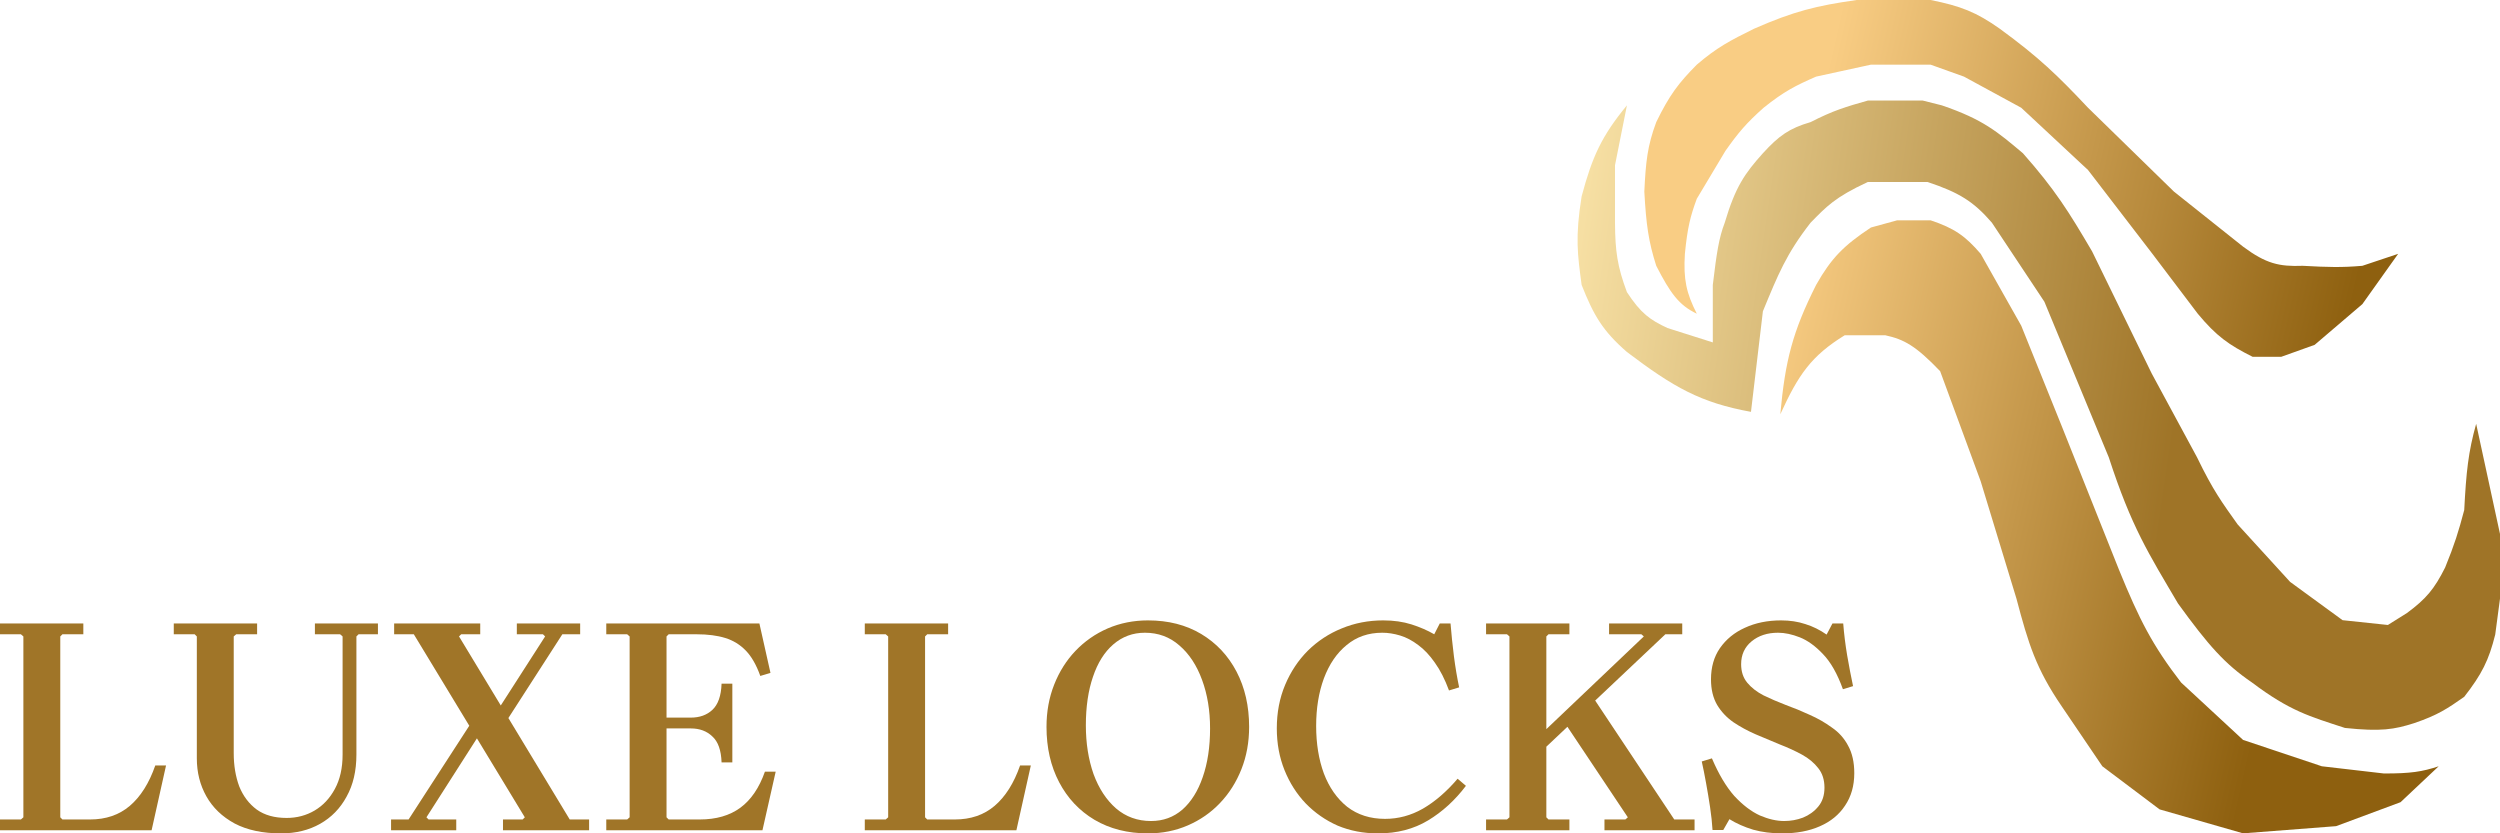
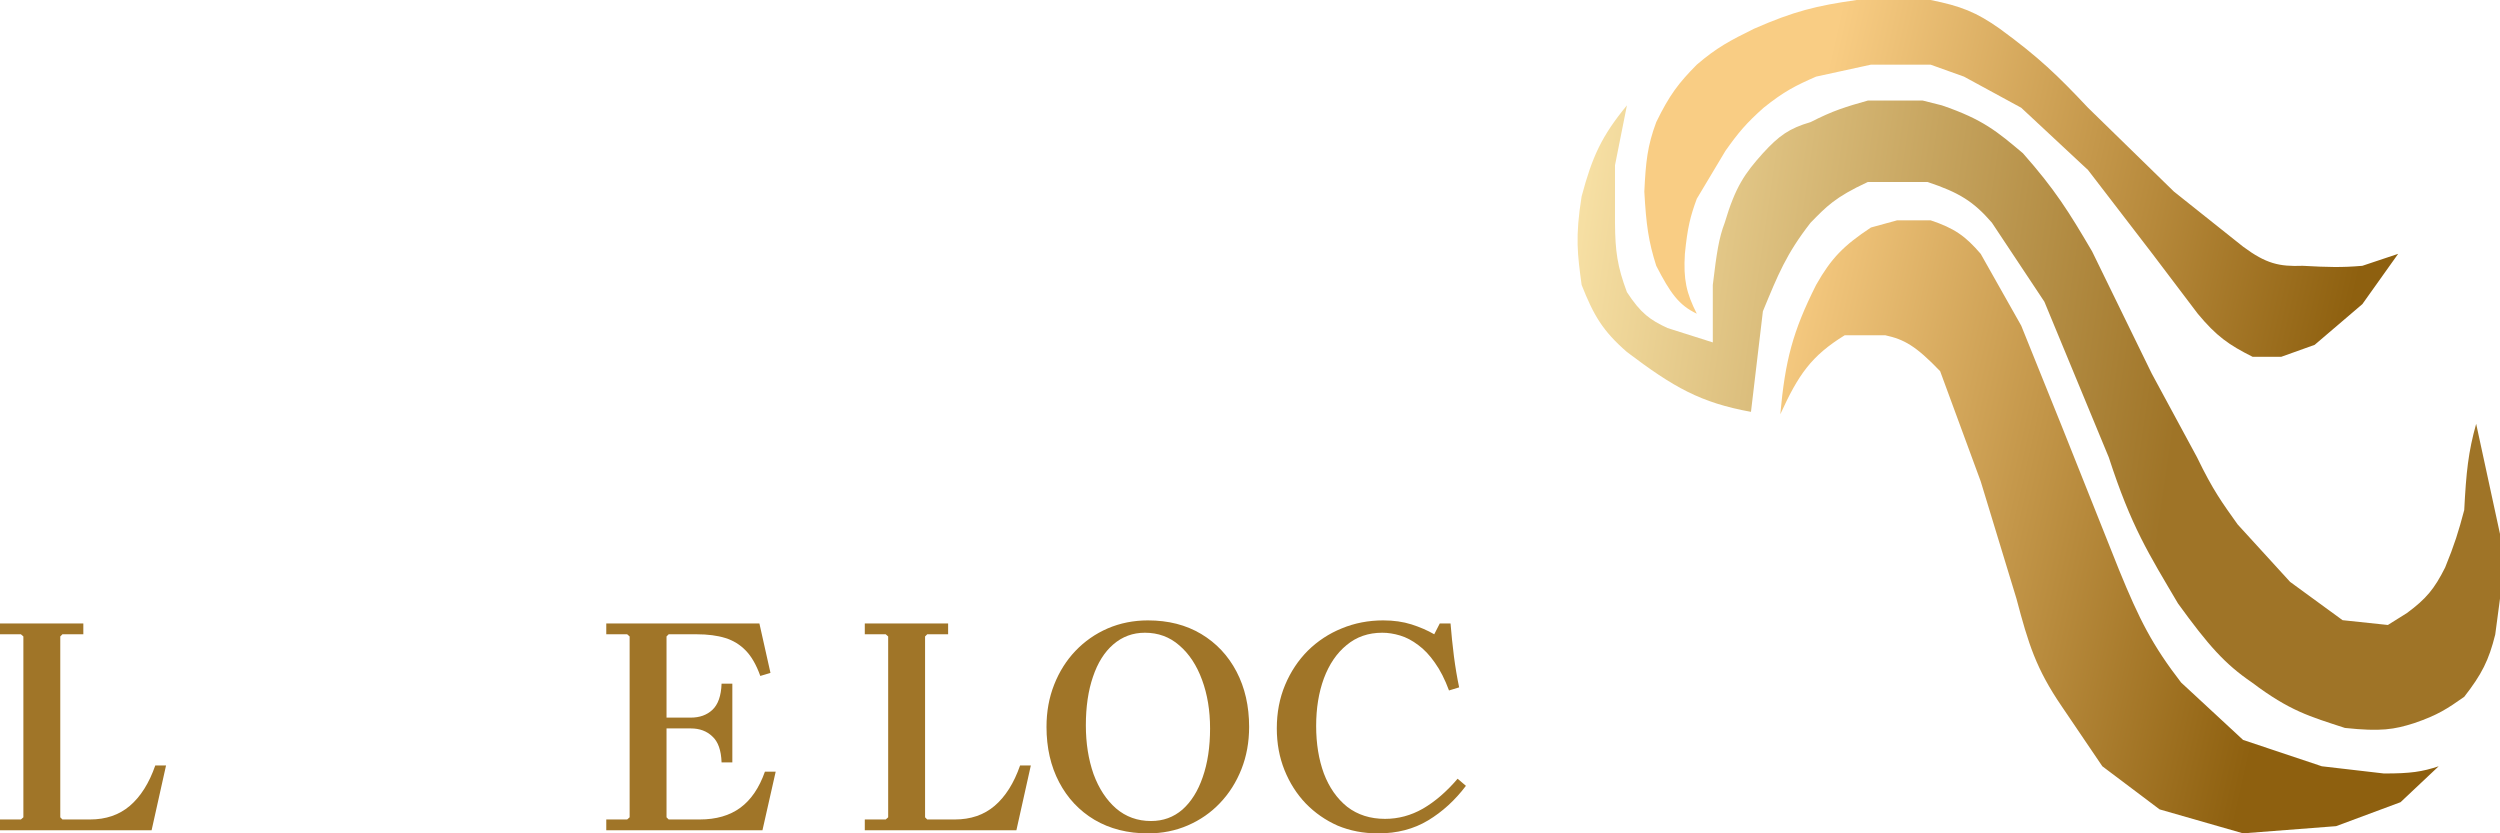
<svg xmlns="http://www.w3.org/2000/svg" width="108" height="36" viewBox="0 0 108 36" fill="none">
  <path d="M6.708 33.068H7.173L6.549 35.868H0V35.401H0.903L1.01 35.308V27.494L0.903 27.401H0V26.934H3.6V27.401H2.697L2.604 27.494V35.308L2.697 35.401H3.892C4.574 35.401 5.145 35.206 5.606 34.815C6.075 34.415 6.442 33.833 6.708 33.068Z" fill="#A07528" />
-   <path d="M13.604 27.401V26.934H16.327V27.401H15.49L15.397 27.494V32.601C15.397 33.303 15.256 33.908 14.972 34.415C14.698 34.922 14.317 35.313 13.83 35.588C13.343 35.864 12.78 36.002 12.143 36.002C11.346 36.002 10.677 35.859 10.137 35.575C9.597 35.282 9.19 34.89 8.915 34.401C8.641 33.913 8.503 33.366 8.503 32.761V27.494L8.41 27.401H7.507V26.934H11.107V27.401H10.204L10.097 27.494V32.535C10.097 33.068 10.177 33.548 10.336 33.975C10.505 34.392 10.757 34.726 11.094 34.975C11.43 35.215 11.86 35.335 12.382 35.335C12.825 35.335 13.228 35.228 13.591 35.015C13.954 34.801 14.246 34.49 14.467 34.081C14.689 33.672 14.8 33.179 14.8 32.601V27.494L14.693 27.401H13.604Z" fill="#A07528" />
-   <path d="M24.612 35.401H25.449V35.868H21.729V35.401H22.579L22.672 35.308L17.877 27.401H17.027V26.934H20.746V27.401H19.923L19.83 27.494L24.612 35.401ZM21.185 31.174L23.549 27.494L23.456 27.401H22.327V26.934H25.063V27.401H24.293L21.862 31.174H21.185ZM21.065 31.174L18.422 35.308L18.515 35.401H19.71V35.868H16.894V35.401H17.651L20.388 31.174H21.065Z" fill="#A07528" />
  <path d="M33.045 33.335H33.51L32.938 35.868H26.191V35.401H27.094L27.2 35.308V27.494L27.094 27.401H26.191V26.934H32.806L33.284 29.068L32.845 29.201C32.677 28.73 32.469 28.365 32.221 28.108C31.973 27.85 31.677 27.668 31.331 27.561C30.986 27.454 30.574 27.401 30.096 27.401H28.887L28.794 27.494V31.361L28.196 31.001H29.843C30.224 31.001 30.534 30.89 30.773 30.668C31.021 30.437 31.154 30.059 31.172 29.534H31.637V32.935H31.172C31.154 32.41 31.021 32.037 30.773 31.814C30.534 31.583 30.224 31.468 29.843 31.468H28.196L28.794 31.095V35.308L28.887 35.401H30.229C30.937 35.401 31.521 35.233 31.982 34.895C32.443 34.557 32.797 34.037 33.045 33.335Z" fill="#A07528" />
  <path d="M44.068 33.068H44.532L43.908 35.868H37.359V35.401H38.263L38.369 35.308V27.494L38.263 27.401H37.359V26.934H40.959V27.401H40.056L39.963 27.494V35.308L40.056 35.401H41.251C41.933 35.401 42.505 35.206 42.965 34.815C43.434 34.415 43.802 33.833 44.068 33.068Z" fill="#A07528" />
  <path d="M49.592 26.801C50.469 26.801 51.235 26.996 51.89 27.387C52.545 27.779 53.055 28.321 53.418 29.014C53.781 29.708 53.962 30.503 53.962 31.401C53.962 32.059 53.852 32.668 53.63 33.228C53.409 33.788 53.099 34.277 52.7 34.695C52.311 35.104 51.85 35.424 51.319 35.655C50.788 35.886 50.212 36.002 49.592 36.002C48.715 36.002 47.945 35.806 47.281 35.415C46.626 35.024 46.116 34.481 45.753 33.788C45.39 33.095 45.209 32.299 45.209 31.401C45.209 30.743 45.319 30.134 45.541 29.574C45.762 29.014 46.068 28.53 46.457 28.121C46.856 27.703 47.321 27.379 47.852 27.148C48.392 26.916 48.972 26.801 49.592 26.801ZM49.725 35.468C50.248 35.468 50.699 35.304 51.08 34.975C51.461 34.637 51.753 34.17 51.957 33.575C52.169 32.97 52.275 32.268 52.275 31.468C52.275 30.694 52.16 29.997 51.93 29.374C51.7 28.743 51.372 28.245 50.947 27.881C50.531 27.516 50.035 27.334 49.459 27.334C48.937 27.334 48.481 27.503 48.091 27.841C47.71 28.17 47.418 28.637 47.215 29.241C47.011 29.837 46.909 30.534 46.909 31.334C46.909 32.108 47.02 32.81 47.241 33.441C47.471 34.064 47.794 34.557 48.211 34.922C48.636 35.286 49.141 35.468 49.725 35.468Z" fill="#A07528" />
  <path d="M59.834 35.375C60.41 35.375 60.954 35.228 61.468 34.935C61.99 34.633 62.491 34.201 62.969 33.641L63.328 33.948C62.858 34.57 62.313 35.068 61.694 35.441C61.074 35.815 60.356 36.002 59.542 36.002H59.529C58.9 36.002 58.32 35.89 57.788 35.668C57.266 35.437 56.805 35.117 56.407 34.708C56.017 34.299 55.712 33.819 55.49 33.268C55.269 32.717 55.158 32.117 55.158 31.468C55.158 30.783 55.278 30.157 55.517 29.588C55.756 29.019 56.084 28.525 56.5 28.108C56.925 27.69 57.412 27.37 57.961 27.148C58.519 26.916 59.117 26.801 59.754 26.801C60.206 26.801 60.613 26.859 60.976 26.974C61.339 27.09 61.667 27.232 61.959 27.401L62.198 26.934H62.663C62.699 27.387 62.748 27.859 62.809 28.348C62.871 28.828 62.947 29.276 63.035 29.694L62.597 29.828C62.42 29.348 62.216 28.948 61.986 28.628C61.764 28.308 61.525 28.054 61.269 27.867C61.012 27.672 60.751 27.534 60.485 27.454C60.219 27.374 59.962 27.334 59.714 27.334C59.112 27.334 58.599 27.512 58.174 27.867C57.748 28.214 57.421 28.694 57.191 29.308C56.969 29.912 56.858 30.597 56.858 31.361C56.858 32.126 56.969 32.81 57.191 33.415C57.421 34.019 57.757 34.499 58.2 34.855C58.652 35.202 59.196 35.375 59.834 35.375Z" fill="#A07528" />
-   <path d="M65.965 32.295L71.013 27.494L70.907 27.401H69.512V26.934H72.673V27.401H71.943L66.762 32.295H65.965ZM64.198 35.868V35.401H65.102L65.208 35.308V27.494L65.102 27.401H64.198V26.934H67.798V27.401H66.895L66.802 27.494V35.308L66.895 35.401H67.798V35.868H64.198ZM69.313 35.868V35.401H70.216L70.322 35.308L67.573 31.188L68.808 30.108L72.328 35.401H73.205V35.868H69.313Z" fill="#A07528" />
-   <path d="M75.217 28.694C75.217 29.014 75.305 29.281 75.482 29.494C75.659 29.708 75.894 29.89 76.186 30.041C76.479 30.183 76.797 30.321 77.143 30.454C77.488 30.579 77.834 30.721 78.179 30.881C78.524 31.032 78.843 31.215 79.135 31.428C79.436 31.632 79.671 31.895 79.839 32.215C80.016 32.535 80.105 32.93 80.105 33.401C80.105 33.944 79.972 34.41 79.707 34.801C79.45 35.193 79.087 35.49 78.617 35.695C78.157 35.899 77.612 36.002 76.983 36.002C76.532 36.002 76.115 35.948 75.735 35.842C75.354 35.726 75.013 35.575 74.712 35.388L74.446 35.855H73.981C73.964 35.553 73.928 35.224 73.875 34.868C73.822 34.513 73.764 34.166 73.702 33.828C73.64 33.481 73.578 33.17 73.516 32.895L73.955 32.761C74.247 33.446 74.57 33.988 74.924 34.388C75.288 34.779 75.655 35.059 76.027 35.228C76.399 35.388 76.749 35.468 77.076 35.468C77.36 35.468 77.63 35.419 77.887 35.322C78.152 35.215 78.374 35.055 78.551 34.841C78.728 34.628 78.817 34.357 78.817 34.028C78.817 33.69 78.728 33.41 78.551 33.188C78.374 32.957 78.139 32.761 77.847 32.601C77.555 32.441 77.236 32.295 76.89 32.161C76.545 32.019 76.195 31.872 75.841 31.721C75.496 31.57 75.177 31.397 74.885 31.201C74.592 30.997 74.358 30.748 74.181 30.454C74.004 30.152 73.915 29.783 73.915 29.348C73.915 28.823 74.043 28.374 74.3 28.001C74.566 27.619 74.924 27.325 75.376 27.121C75.837 26.907 76.359 26.801 76.944 26.801C77.324 26.801 77.674 26.854 77.993 26.961C78.312 27.059 78.617 27.21 78.909 27.414L79.162 26.934H79.627C79.662 27.387 79.72 27.85 79.799 28.321C79.879 28.783 79.963 29.223 80.052 29.641L79.614 29.774C79.374 29.108 79.087 28.601 78.75 28.254C78.422 27.907 78.09 27.668 77.754 27.534C77.417 27.401 77.103 27.334 76.811 27.334C76.35 27.334 75.969 27.459 75.668 27.707C75.367 27.956 75.217 28.285 75.217 28.694Z" fill="#A07528" />
  <path d="M78.455 12.31C77.448 14.315 77.12 15.562 76.909 17.897C77.69 16.184 78.248 15.373 79.692 14.483H81.443C82.257 14.662 82.757 14.933 83.814 16.035L85.566 20.793L87.111 25.862C87.628 27.815 87.955 28.886 89.069 30.517L90.821 33.103L93.294 34.965L96.901 36L100.92 35.69L103.703 34.655L105.351 33.103C104.641 33.337 104.147 33.418 102.981 33.414L100.302 33.103L96.901 31.965L94.222 29.483C92.989 27.882 92.425 26.781 91.543 24.621L89.069 18.414L87.317 14.069L85.566 10.966C84.902 10.194 84.434 9.863 83.401 9.517H81.959L80.825 9.828C79.646 10.611 79.117 11.142 78.455 12.31Z" fill="url(#paint0_linear_2405_179165)" />
  <path d="M71.55 11.483C72.156 12.661 72.524 13.182 73.302 13.552C72.846 12.651 72.72 12.07 72.787 10.966C72.9 9.811 73.028 9.33 73.302 8.586L74.539 6.517C75.099 5.723 75.449 5.313 76.188 4.655C77.076 3.943 77.572 3.697 78.455 3.31L80.825 2.793H83.401L84.844 3.31L87.317 4.655L90.203 7.345L92.985 10.966L94.943 13.552C95.753 14.527 96.287 14.899 97.313 15.414H98.55L99.993 14.897L102.054 13.138L103.6 10.966L102.054 11.483C101.154 11.56 100.584 11.543 99.478 11.483C98.461 11.521 97.895 11.394 96.901 10.655L93.913 8.276L90.203 4.655C88.881 3.251 88.09 2.483 86.39 1.241C85.369 0.52 84.704 0.262 83.401 0H80.207C78.473 0.247 77.503 0.483 75.775 1.241C74.739 1.752 74.168 2.051 73.302 2.793C72.518 3.585 72.121 4.101 71.55 5.276C71.163 6.314 71.097 7.005 71.035 8.276C71.114 9.715 71.218 10.443 71.55 11.483Z" fill="url(#paint1_linear_2405_179165)" />
  <path d="M68.326 8.482C68.787 6.762 69.187 5.883 70.283 4.551L69.768 7.137V9.62C69.776 10.853 69.869 11.512 70.283 12.62C70.886 13.544 71.286 13.82 72.035 14.171L73.993 14.792V12.309C74.16 10.916 74.255 10.284 74.509 9.62C74.972 8.062 75.375 7.493 76.157 6.62C76.85 5.863 77.295 5.544 78.218 5.275C79.204 4.77 79.739 4.614 80.692 4.344H83.062L83.886 4.551C85.672 5.161 86.281 5.688 87.39 6.62C88.774 8.187 89.369 9.139 90.379 10.861L92.955 16.137L94.913 19.758C95.612 21.202 95.99 21.703 96.665 22.654L98.932 25.137L101.199 26.792L103.157 26.999L103.981 26.482C104.816 25.867 105.168 25.435 105.63 24.516C106.039 23.512 106.206 22.974 106.455 22.033C106.54 20.386 106.629 19.529 106.97 18.309L108 23.068V25.861L107.794 27.413C107.516 28.529 107.214 29.125 106.455 30.102C105.731 30.61 105.321 30.889 104.291 31.24C103.434 31.513 102.86 31.612 101.302 31.447C99.773 30.947 98.923 30.718 97.283 29.482C96.118 28.687 95.411 27.894 94.088 26.068C92.82 23.911 92.083 22.781 91.1 19.758L88.317 13.033L86.05 9.62C85.255 8.703 84.643 8.321 83.268 7.861H80.692C79.261 8.525 78.909 8.919 78.218 9.62C77.164 10.973 76.81 11.866 76.157 13.447L75.642 17.792C73.464 17.396 72.305 16.736 70.283 15.206C69.231 14.29 68.846 13.622 68.326 12.309C68.151 10.99 68.04 10.263 68.326 8.482Z" fill="url(#paint2_linear_2405_179165)" />
  <defs>
    <linearGradient id="paint0_linear_2405_179165" x1="71.035" y1="14.586" x2="105.983" y2="22.494" gradientUnits="userSpaceOnUse">
      <stop offset="0.143" stop-color="#F9CD84" />
      <stop offset="0.824" stop-color="#8E600F" />
    </linearGradient>
    <linearGradient id="paint1_linear_2405_179165" x1="71.035" y1="14.586" x2="105.983" y2="22.494" gradientUnits="userSpaceOnUse">
      <stop offset="0.143" stop-color="#F9CD84" />
      <stop offset="0.824" stop-color="#8E600F" />
    </linearGradient>
    <linearGradient id="paint2_linear_2405_179165" x1="65.986" y1="15.516" x2="106.492" y2="21.471" gradientUnits="userSpaceOnUse">
      <stop stop-color="#FBE5AA" />
      <stop offset="0.687" stop-color="#9F7427" />
    </linearGradient>
  </defs>
</svg>